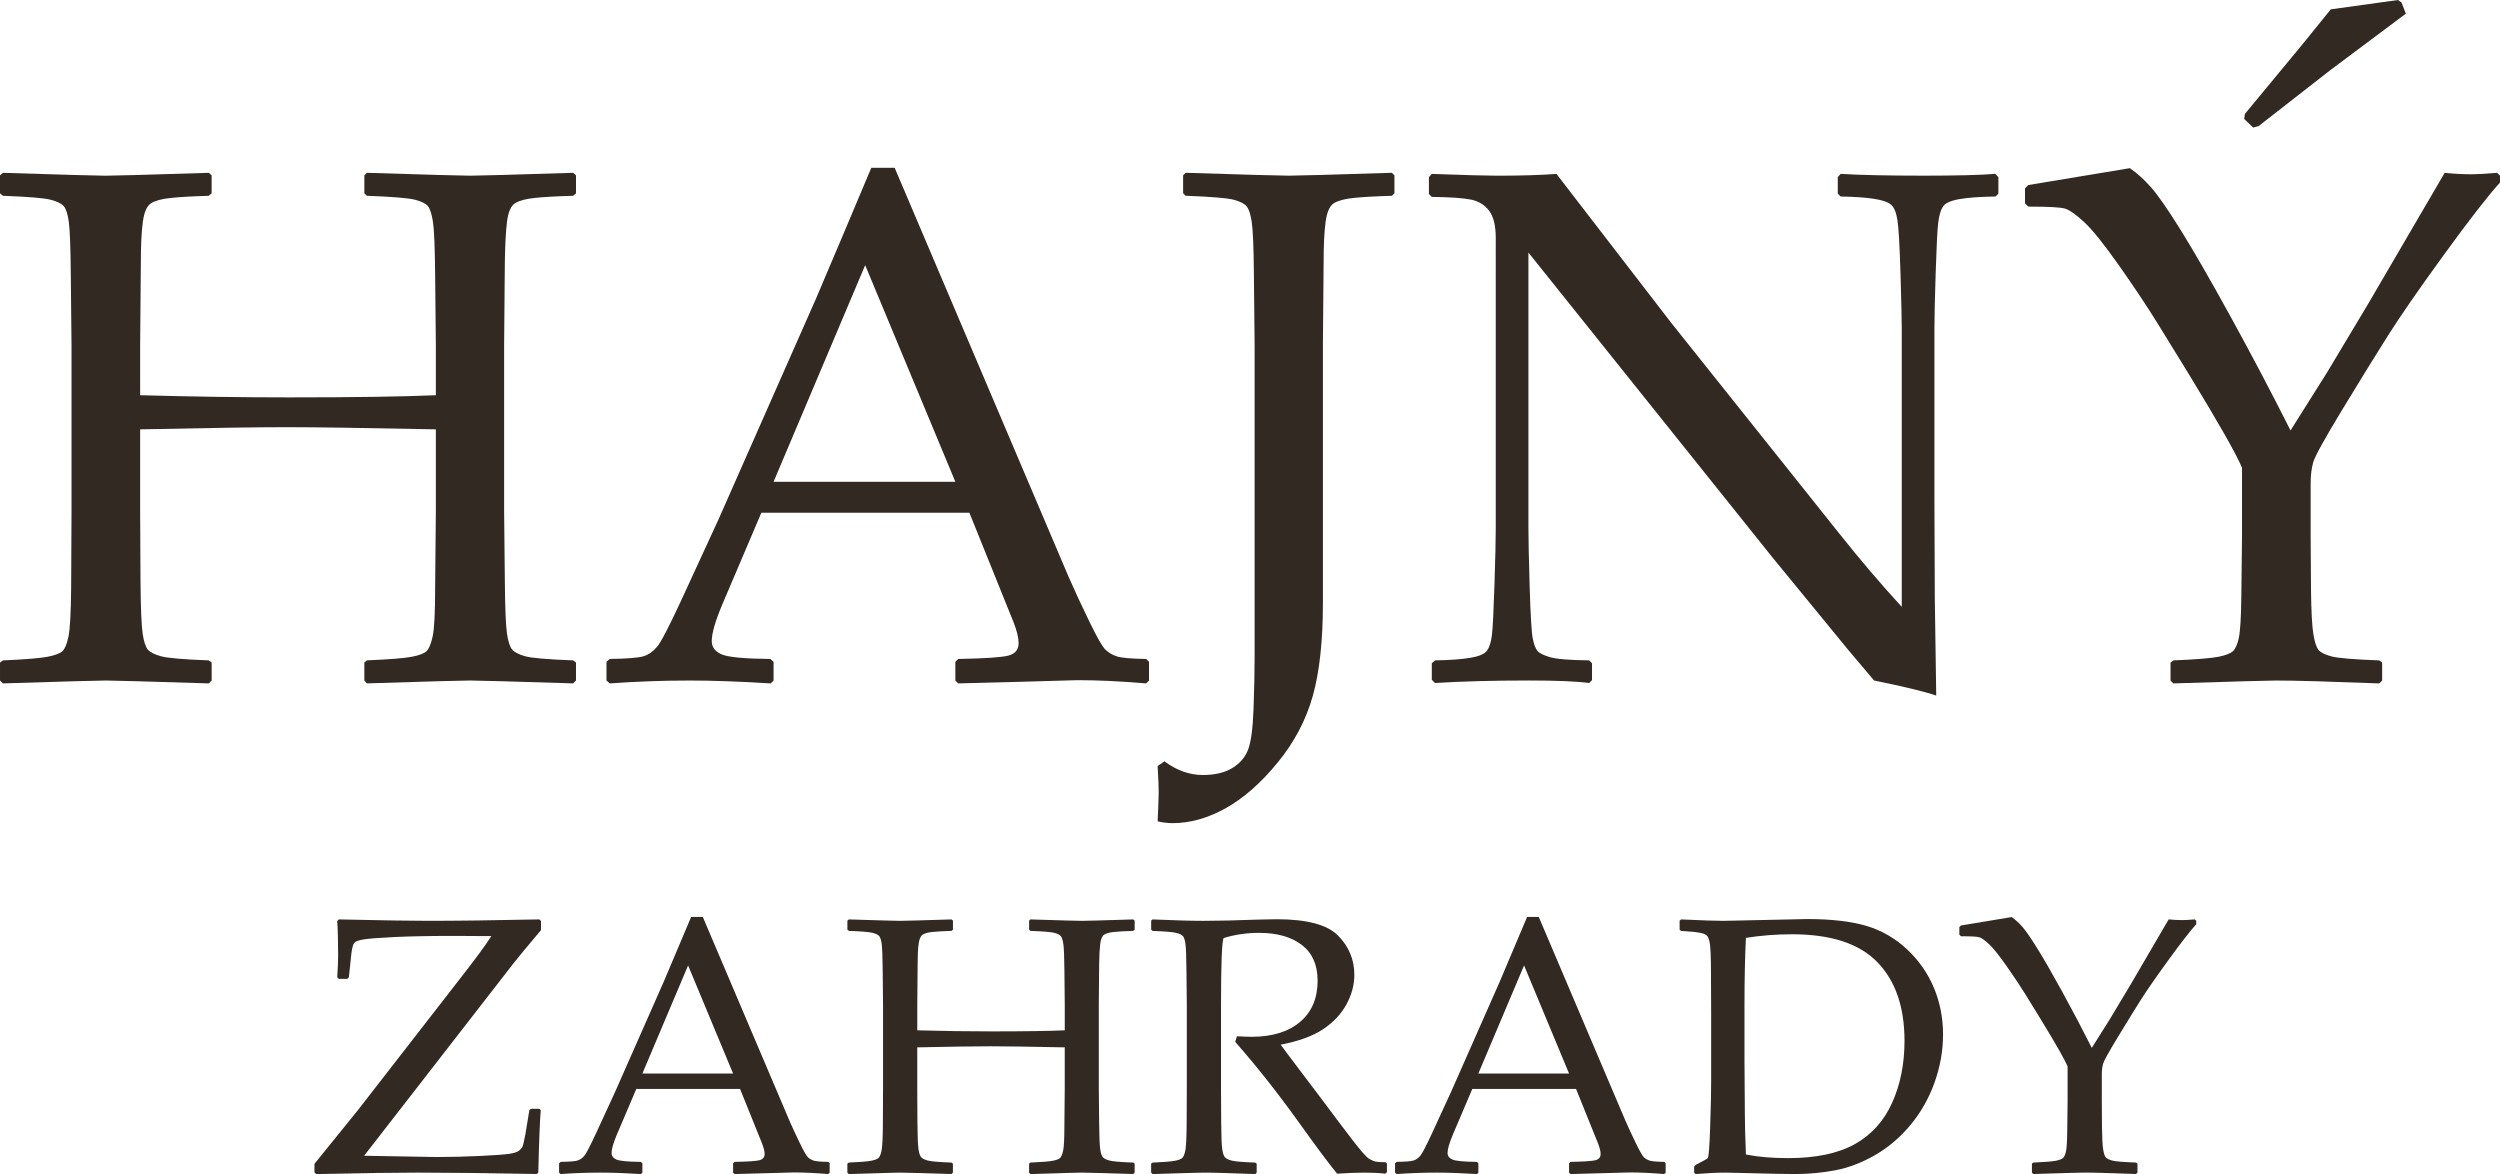
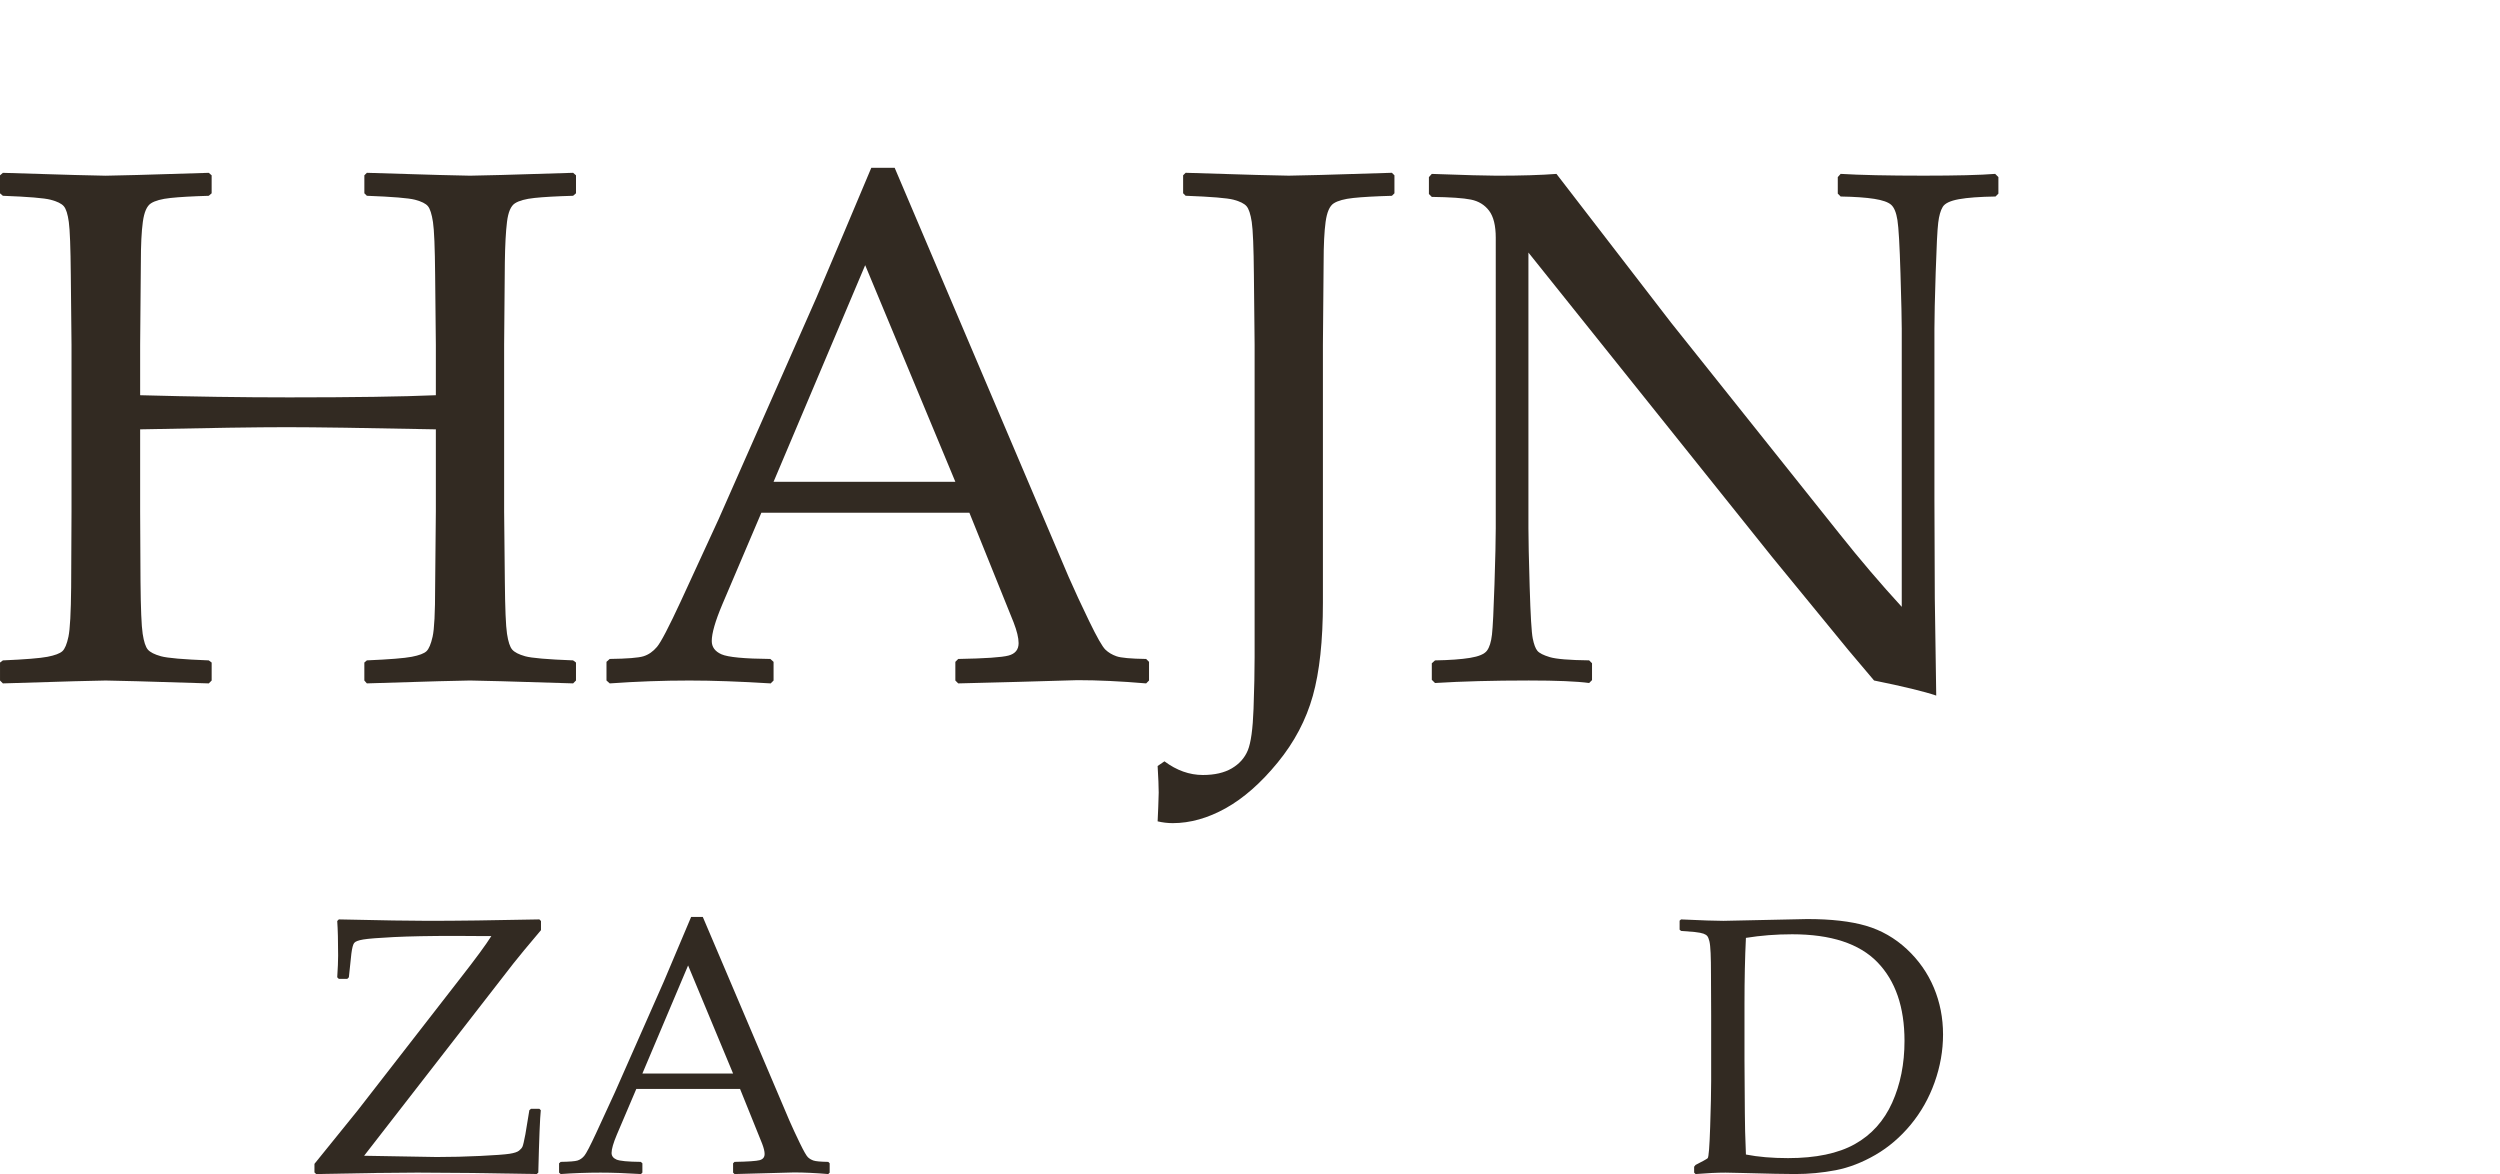
<svg xmlns="http://www.w3.org/2000/svg" id="uuid-7bd4f48c-a623-4224-b49c-6077936ccb7a" data-name="Vrstva 1" viewBox="0 0 153.75 72.204">
  <defs>
    <style> .uuid-e33c16f4-9ba0-4d5c-a877-629386689aa2 { fill: #322a22; } </style>
  </defs>
  <path class="uuid-e33c16f4-9ba0-4d5c-a877-629386689aa2" d="m.177,10.629c3.756.118,5.863.177,6.32.177.486,0,2.6-.059,6.342-.177l.177.154v1.105l-.177.154c-1.017.029-1.801.074-2.353.133-.552.059-.954.169-1.204.331-.251.162-.416.541-.497,1.138-.082.597-.122,1.426-.122,2.486l-.044,5.082v3.094c3.226.089,6.283.133,9.17.133,3.948,0,6.953-.044,9.016-.133v-3.094l-.044-4.309c-.015-1.68-.059-2.762-.133-3.248-.074-.486-.177-.811-.309-.973-.133-.162-.398-.294-.795-.398-.398-.103-1.385-.184-2.961-.243l-.155-.154v-1.105l.155-.154c3.771.118,5.885.177,6.342.177.5,0,2.615-.059,6.342-.177l.177.154v1.105l-.177.154c-1.031.029-1.823.074-2.376.133-.553.059-.954.169-1.204.331s-.413.541-.486,1.138c-.074.597-.118,1.426-.133,2.486l-.044,5.082v10.231l.044,4.309c.015,1.665.059,2.74.133,3.226.073.486.18.811.32.973.14.162.405.299.795.409.39.11,1.374.195,2.95.254l.177.133v1.105l-.177.177c-3.771-.118-5.886-.177-6.342-.177-.472,0-2.585.059-6.342.177l-.155-.177v-1.105l.155-.133c1.384-.059,2.305-.133,2.762-.221.457-.089.759-.203.906-.343.147-.14.273-.439.376-.895.103-.456.155-1.473.155-3.049l.044-4.662v-5.038c-4.361-.089-7.418-.133-9.17-.133-1.797,0-4.803.044-9.016.133v5.038l.022,4.309c.015,1.665.059,2.74.133,3.226.074.486.18.811.32.973.14.162.409.299.807.409.398.11,1.377.195,2.939.254l.177.133v1.105l-.177.177c-3.756-.118-5.871-.177-6.342-.177-.457,0-2.563.059-6.32.177l-.177-.177v-1.105l.177-.133c1.37-.059,2.283-.133,2.74-.221.456-.089.762-.203.917-.343.154-.14.279-.439.375-.895.096-.456.151-1.473.166-3.049l.022-4.662v-10.232l-.044-4.309c-.015-1.68-.055-2.762-.122-3.248-.066-.486-.169-.811-.309-.973-.14-.162-.409-.294-.807-.397-.398-.104-1.377-.185-2.939-.243L0,11.889v-1.105l.177-.154Z" />
  <path class="uuid-e33c16f4-9ba0-4d5c-a877-629386689aa2" d="m37.498,42.028l-.199-.177v-1.149l.199-.177c1.075-.014,1.768-.069,2.077-.165.31-.096.585-.287.829-.575.243-.287.733-1.226,1.47-2.817l2.32-5.038,6.01-13.611c1.134-2.666,2.261-5.333,3.381-7.999h1.437l9.435,22.186,1.259,2.961c.368.84.791,1.753,1.27,2.74.478.986.81,1.568.995,1.745.183.177.412.314.684.409.273.096.88.151,1.823.165l.177.177v1.149l-.177.177c-1.562-.133-2.969-.199-4.221-.199-2.445.074-4.891.141-7.336.199l-.177-.177v-1.149l.177-.177c1.649-.029,2.681-.099,3.094-.21.412-.11.619-.364.619-.762,0-.324-.103-.752-.309-1.282l-2.718-6.739h-12.794l-2.409,5.657c-.428,1.017-.641,1.76-.641,2.232,0,.368.199.641.597.817.398.177,1.399.273,3.005.287l.199.177v1.149l-.177.177c-1.9-.118-3.565-.177-4.994-.177-1.621,0-3.256.059-4.906.177Zm10.076-12.396h11.181l-5.546-13.324-5.635,13.324Z" />
  <path class="uuid-e33c16f4-9ba0-4d5c-a877-629386689aa2" d="m85.758,10.783v1.105l-.155.154c-1.031.029-1.823.074-2.376.133-.552.059-.954.169-1.204.331-.251.162-.416.541-.498,1.138-.081.597-.122,1.426-.122,2.486l-.044,5.082v15.866c0,2.327-.206,4.231-.619,5.712-.413,1.48-1.135,2.851-2.166,4.109-1.031,1.26-2.096,2.195-3.193,2.807-1.098.611-2.185.917-3.259.917-.31,0-.619-.037-.928-.11.03-.59.052-1.179.066-1.768,0-.369-.023-.914-.066-1.636l.42-.287c.751.56,1.539.84,2.364.84.722,0,1.315-.137,1.779-.409.464-.273.791-.641.983-1.105.191-.464.309-1.314.353-2.552.044-1.238.066-2.299.066-3.183v-19.202l-.044-4.309c-.015-1.68-.059-2.762-.132-3.248-.074-.486-.181-.81-.321-.973-.14-.162-.405-.294-.795-.398-.391-.103-1.373-.184-2.95-.243l-.155-.154v-1.105l.155-.154c3.727.118,5.841.177,6.342.177.515,0,2.629-.059,6.342-.177l.155.154Z" />
  <path class="uuid-e33c16f4-9ba0-4d5c-a877-629386689aa2" d="m88.255,42.006l-.199-.198v-1.017l.199-.177c.898-.015,1.616-.067,2.154-.155.538-.088.884-.235,1.038-.441.155-.206.258-.538.31-.994.051-.457.103-1.488.154-3.094.052-1.605.078-2.755.078-3.447V14.628c0-.751-.137-1.307-.409-1.668-.273-.361-.645-.589-1.116-.685-.472-.096-1.274-.151-2.409-.166l-.177-.177v-1.039l.177-.198c2.033.073,3.366.11,4,.11,1.487,0,2.71-.037,3.668-.11l7.048,9.148,10.364,12.993c1.252,1.576,2.526,3.071,3.823,4.485v-17.103c0-.53-.026-1.661-.078-3.392-.051-1.731-.114-2.829-.188-3.293-.073-.464-.202-.776-.386-.939s-.531-.284-1.039-.365c-.508-.08-1.197-.129-2.066-.144l-.177-.177v-1.017l.177-.198c1.194.073,2.895.11,5.105.11,2.018,0,3.483-.037,4.397-.11l.199.198v1.017l-.177.177c-.973.015-1.724.07-2.254.166s-.862.254-.994.475c-.133.222-.225.546-.276.973-.053.428-.104,1.444-.155,3.05-.052,1.605-.078,2.762-.078,3.469v10.496l.023,6.076c.029,1.989.058,3.985.088,5.988-.737-.25-2.011-.56-3.823-.928l-1.569-1.857-4.707-5.745-14.981-18.716v16.948c0,.678.025,1.886.077,3.624.052,1.738.114,2.792.188,3.16.074.368.169.622.287.762.118.141.372.27.763.387.39.118,1.196.185,2.419.199l.177.177v1.038l-.177.177c-.766-.103-2.003-.154-3.712-.154-2.195,0-4.118.052-5.767.154Z" />
-   <path class="uuid-e33c16f4-9ba0-4d5c-a877-629386689aa2" d="m124.737,12.706l-.199-.199v-.928l.199-.199,6.253-1.038c.442.309.873.699,1.293,1.171s1.031,1.352,1.834,2.641c.802,1.289,1.837,3.086,3.105,5.392,1.266,2.306,2.482,4.614,3.646,6.927l2.253-3.579,2.542-4.243,4.684-8.021c.574.059,1.134.088,1.679.088.339,0,.854-.029,1.547-.088l.177.177v.42c-.737.81-1.878,2.279-3.425,4.408s-2.699,3.793-3.458,4.994c-.759,1.2-1.691,2.71-2.796,4.529-1.104,1.819-1.709,2.913-1.811,3.281-.104.369-.155.804-.155,1.304v3.248l.022,3.316c.015,1.281.062,2.176.144,2.684.081.508.191.84.331.994.14.154.405.284.795.387.391.103,1.367.185,2.928.243l.177.133v1.105l-.177.177c-.074,0-1.369-.044-3.888-.133-1.047-.029-1.864-.044-2.454-.044-.471,0-2.578.059-6.319.177l-.177-.177v-1.105l.177-.133c1.399-.059,2.32-.133,2.762-.221.442-.089.74-.203.895-.343.155-.14.276-.412.365-.817.088-.405.139-1.234.154-2.486l.044-3.778v-4.198c-.324-.796-1.406-2.703-3.248-5.724l-1.945-3.159c-.618-1.002-1.395-2.169-2.331-3.503-.935-1.333-1.661-2.239-2.176-2.718-.516-.478-.913-.759-1.193-.84-.281-.081-1.032-.121-2.254-.121ZM147.96.84l-4.64,3.469-4.419,3.447-.332.089-.552-.53.044-.31,3.182-3.845c.044-.044.744-.906,2.099-2.586l4.133-.574.22.155.265.685Z" />
  <path class="uuid-e33c16f4-9ba0-4d5c-a877-629386689aa2" d="m19.339,72.106v-.529l2.656-3.284,6.293-8.101c.955-1.22,1.598-2.094,1.929-2.623h-.452l-1.774-.011c-1.558,0-2.812.024-3.764.071-.952.048-1.58.098-1.885.149-.305.051-.492.123-.562.215-.07.092-.127.311-.171.655l-.154,1.455-.099.099h-.518l-.099-.099c.037-.559.055-1.003.055-1.334,0-.895-.018-1.605-.055-2.127l.099-.099c2.623.059,4.456.088,5.5.088,1.734,0,4.012-.029,6.833-.088l.099.099v.562c-.808.955-1.374,1.639-1.697,2.05l-9.18,11.825,4.463.077c.889,0,1.785-.022,2.689-.066.904-.044,1.499-.088,1.786-.132.286-.044.483-.108.589-.192.106-.085.178-.169.215-.254.037-.084.096-.336.176-.755l.243-1.477.099-.089h.518l.088.089c-.051.47-.103,1.748-.154,3.835l-.099.088c-3.101-.059-5.547-.088-7.34-.088-1.256,0-3.332.029-6.226.088l-.099-.099Z" />
  <path class="uuid-e33c16f4-9ba0-4d5c-a877-629386689aa2" d="m34.482,72.204l-.099-.088v-.573l.099-.088c.536-.008.882-.035,1.036-.083.154-.048.292-.143.413-.286.121-.143.366-.612.733-1.405l1.157-2.513,2.998-6.789c.566-1.33,1.128-2.659,1.687-3.989h.716l4.706,11.065.628,1.478c.184.418.395.874.634,1.366.239.492.404.782.496.87.092.089.206.156.342.204.136.048.439.075.909.083l.088.088v.573l-.088.088c-.779-.065-1.48-.099-2.105-.099-1.22.036-2.439.069-3.659.099l-.088-.088v-.573l.088-.088c.823-.015,1.337-.05,1.543-.104.205-.056.308-.183.308-.381,0-.161-.052-.374-.154-.639l-1.356-3.361h-6.381l-1.201,2.821c-.213.507-.32.878-.32,1.113,0,.184.099.319.298.407.198.088.698.136,1.498.144l.099.088v.573l-.088.088c-.948-.059-1.778-.088-2.491-.088-.809,0-1.624.029-2.447.088Zm5.025-6.183h5.577l-2.766-6.646-2.811,6.646Z" />
-   <path class="uuid-e33c16f4-9ba0-4d5c-a877-629386689aa2" d="m52.204,56.544c1.874.059,2.924.088,3.152.088.242,0,1.297-.029,3.163-.088l.088.077v.551l-.088.077c-.507.015-.898.037-1.174.066s-.476.084-.601.165c-.125.081-.207.27-.248.567-.041.298-.061.711-.061,1.24l-.022,2.534v1.543c1.609.045,3.133.066,4.574.066,1.969,0,3.468-.021,4.496-.066v-1.543l-.022-2.148c-.007-.838-.029-1.378-.066-1.62-.037-.242-.088-.404-.154-.485-.066-.08-.198-.146-.397-.198-.198-.051-.69-.092-1.476-.121l-.077-.077v-.551l.077-.077c1.881.059,2.935.088,3.163.088.249,0,1.304-.029,3.163-.088l.088.077v.551l-.088.077c-.514.015-.909.037-1.185.066-.275.029-.476.084-.601.165-.125.081-.206.27-.243.567-.037.298-.059.711-.066,1.24l-.022,2.534v5.104l.022,2.148c.007.831.029,1.367.066,1.609.037.242.09.404.16.484.07.081.202.149.397.204.195.056.685.098,1.471.127l.088.067v.551l-.088.088c-1.881-.059-2.935-.088-3.163-.088-.235,0-1.29.029-3.163.088l-.077-.088v-.551l.077-.067c.69-.029,1.15-.066,1.377-.11.228-.044.378-.101.452-.171.073-.069.136-.219.187-.446.051-.228.077-.734.077-1.52l.022-2.325v-2.513c-2.175-.045-3.699-.066-4.573-.066-.896,0-2.396.021-4.497.066v2.513l.011,2.148c.007.831.029,1.367.066,1.609.037.242.09.404.16.484.07.081.204.149.402.204.198.056.687.098,1.466.127l.088.067v.551l-.088.088c-1.873-.059-2.928-.088-3.163-.088-.228,0-1.278.029-3.152.088l-.088-.088v-.551l.088-.067c.683-.029,1.139-.066,1.366-.11.228-.044.38-.101.458-.171.077-.069.14-.219.188-.446.048-.228.075-.734.083-1.52l.011-2.325v-5.104l-.022-2.148c-.008-.838-.028-1.378-.061-1.62-.033-.242-.085-.404-.154-.485-.07-.08-.204-.146-.402-.198-.199-.051-.688-.092-1.466-.121l-.088-.077v-.551l.088-.077Z" />
-   <path class="uuid-e33c16f4-9ba0-4d5c-a877-629386689aa2" d="m70.795,56.621l.088-.077c1.344.059,2.391.088,3.141.088.83,0,1.951-.025,3.361-.077.522-.015.9-.022,1.135-.022,1.859,0,3.119.339,3.78,1.015.661.676.992,1.476.992,2.402,0,.617-.162,1.224-.485,1.818-.323.595-.801,1.105-1.433,1.526-.632.423-1.502.74-2.612.953.205.287.577.782,1.113,1.488l1.565,2.071c.507.684,1.051,1.405,1.631,2.166.58.761.955,1.19,1.124,1.289.169.1.314.16.435.183.121.021.314.032.579.032l.088.089v.518l-.099.1c-.352-.044-.771-.066-1.256-.066-.522,0-1.091.022-1.708.066-.507-.617-1.304-1.687-2.391-3.207-1.264-1.764-2.557-3.398-3.879-4.904l.11-.342c.382.021.68.033.893.033,1.271,0,2.266-.305,2.986-.915.72-.609,1.08-1.455,1.08-2.535,0-.97-.323-1.702-.97-2.198-.646-.496-1.521-.744-2.623-.744-.771,0-1.498.106-2.182.319-.11.162-.165,1.54-.165,4.133v5.104l.011,2.148c.007.831.029,1.367.066,1.609.037.242.09.404.16.484.07.081.204.149.402.204.198.056.686.098,1.466.127l.088.066v.551l-.088.088c-.037,0-.684-.021-1.94-.065-.521-.016-.93-.022-1.223-.022-.228,0-1.278.029-3.152.088l-.088-.088v-.551l.088-.066c.683-.029,1.139-.066,1.366-.11.228-.044.38-.101.458-.171.077-.069.14-.219.188-.446.047-.228.075-.734.083-1.52l.011-2.325v-5.104l-.022-2.148c-.007-.838-.027-1.378-.061-1.62-.033-.242-.084-.404-.154-.485-.07-.08-.204-.146-.402-.198-.198-.051-.687-.092-1.465-.121l-.088-.077v-.551Z" />
-   <path class="uuid-e33c16f4-9ba0-4d5c-a877-629386689aa2" d="m85.894,72.204l-.099-.088v-.573l.099-.088c.536-.008.882-.035,1.036-.083.154-.048.292-.143.413-.286.121-.143.366-.612.733-1.405l1.157-2.513,2.998-6.789c.566-1.33,1.128-2.659,1.687-3.989h.716l4.706,11.065.629,1.478c.183.418.395.874.634,1.366.238.492.403.782.495.87.092.089.206.156.342.204.136.048.439.075.909.083l.089.088v.573l-.089.088c-.779-.065-1.48-.099-2.105-.099-1.22.036-2.439.069-3.658.099l-.088-.088v-.573l.088-.088c.823-.015,1.337-.05,1.543-.104.205-.056.309-.183.309-.381,0-.161-.052-.374-.154-.639l-1.356-3.361h-6.381l-1.201,2.821c-.213.507-.32.878-.32,1.113,0,.184.099.319.298.407.198.088.698.136,1.498.144l.099.088v.573l-.088.088c-.948-.059-1.778-.088-2.491-.088-.808,0-1.624.029-2.447.088Zm5.025-6.183h5.577l-2.766-6.646-2.811,6.646Z" />
  <path class="uuid-e33c16f4-9ba0-4d5c-a877-629386689aa2" d="m103.296,56.621l.089-.077c1.271.059,2.137.088,2.6.088l5.159-.11c1.469,0,2.673.138,3.614.413.941.276,1.776.754,2.508,1.433.731.68,1.285,1.47,1.664,2.37.378.9.567,1.86.567,2.882,0,.992-.173,1.973-.518,2.942-.345.97-.836,1.839-1.471,2.607-.636.768-1.36,1.387-2.171,1.857-.812.47-1.626.784-2.441.942-.816.157-1.65.236-2.502.236-.573,0-1.653-.021-3.24-.065-.522-.016-.867-.022-1.036-.022-.507,0-1.121.029-1.841.088l-.088-.088v-.363l.088-.11c.434-.221.682-.358.744-.413.063-.056.114-.698.154-1.929.041-1.232.061-2.17.061-2.816v-4.045l-.011-2.501c0-.544-.007-.986-.022-1.328-.015-.342-.04-.586-.077-.733-.037-.146-.079-.249-.127-.309-.048-.059-.125-.108-.231-.148-.107-.04-.288-.075-.546-.104l-.837-.066-.089-.077v-.551Zm4.078,14.382c.75.147,1.613.221,2.59.221,1.712,0,3.08-.287,4.105-.859,1.025-.573,1.791-1.422,2.298-2.546.507-1.124.76-2.392.76-3.803,0-2.079-.554-3.691-1.664-4.838-1.109-1.146-2.858-1.72-5.245-1.72-.985,0-1.933.074-2.844.221-.059,1.205-.088,2.564-.088,4.078v3.46l.022,3.24c0,.632.022,1.48.066,2.546Z" />
-   <path class="uuid-e33c16f4-9ba0-4d5c-a877-629386689aa2" d="m120.599,57.58l-.099-.1v-.463l.099-.1,3.119-.518c.22.154.435.349.644.584.21.235.515.675.915,1.317.401.642.917,1.539,1.549,2.688.632,1.15,1.237,2.302,1.818,3.455l1.124-1.785,1.268-2.116,2.336-4c.287.029.566.044.837.044.169,0,.427-.015.772-.044l.088.088v.209c-.367.404-.937,1.138-1.708,2.199-.771,1.062-1.346,1.892-1.725,2.49-.378.6-.843,1.353-1.394,2.26-.551.907-.852,1.453-.904,1.637-.051.184-.077.4-.077.65v1.62l.011,1.652c.008.64.032,1.086.072,1.34.04.253.095.418.165.495.07.077.202.142.397.193.195.052.681.092,1.46.121l.089.066v.551l-.089.088c-.036,0-.683-.021-1.939-.065-.522-.016-.93-.022-1.224-.022-.235,0-1.286.029-3.152.088l-.088-.088v-.551l.088-.066c.699-.029,1.157-.066,1.378-.11.22-.044.369-.101.446-.171.078-.069.138-.205.182-.407.044-.202.07-.615.077-1.24l.022-1.885v-2.094c-.161-.397-.701-1.348-1.62-2.854l-.97-1.576c-.308-.499-.696-1.081-1.162-1.746-.467-.665-.829-1.117-1.086-1.356-.257-.238-.456-.378-.595-.418-.14-.041-.515-.06-1.124-.06Z" />
</svg>